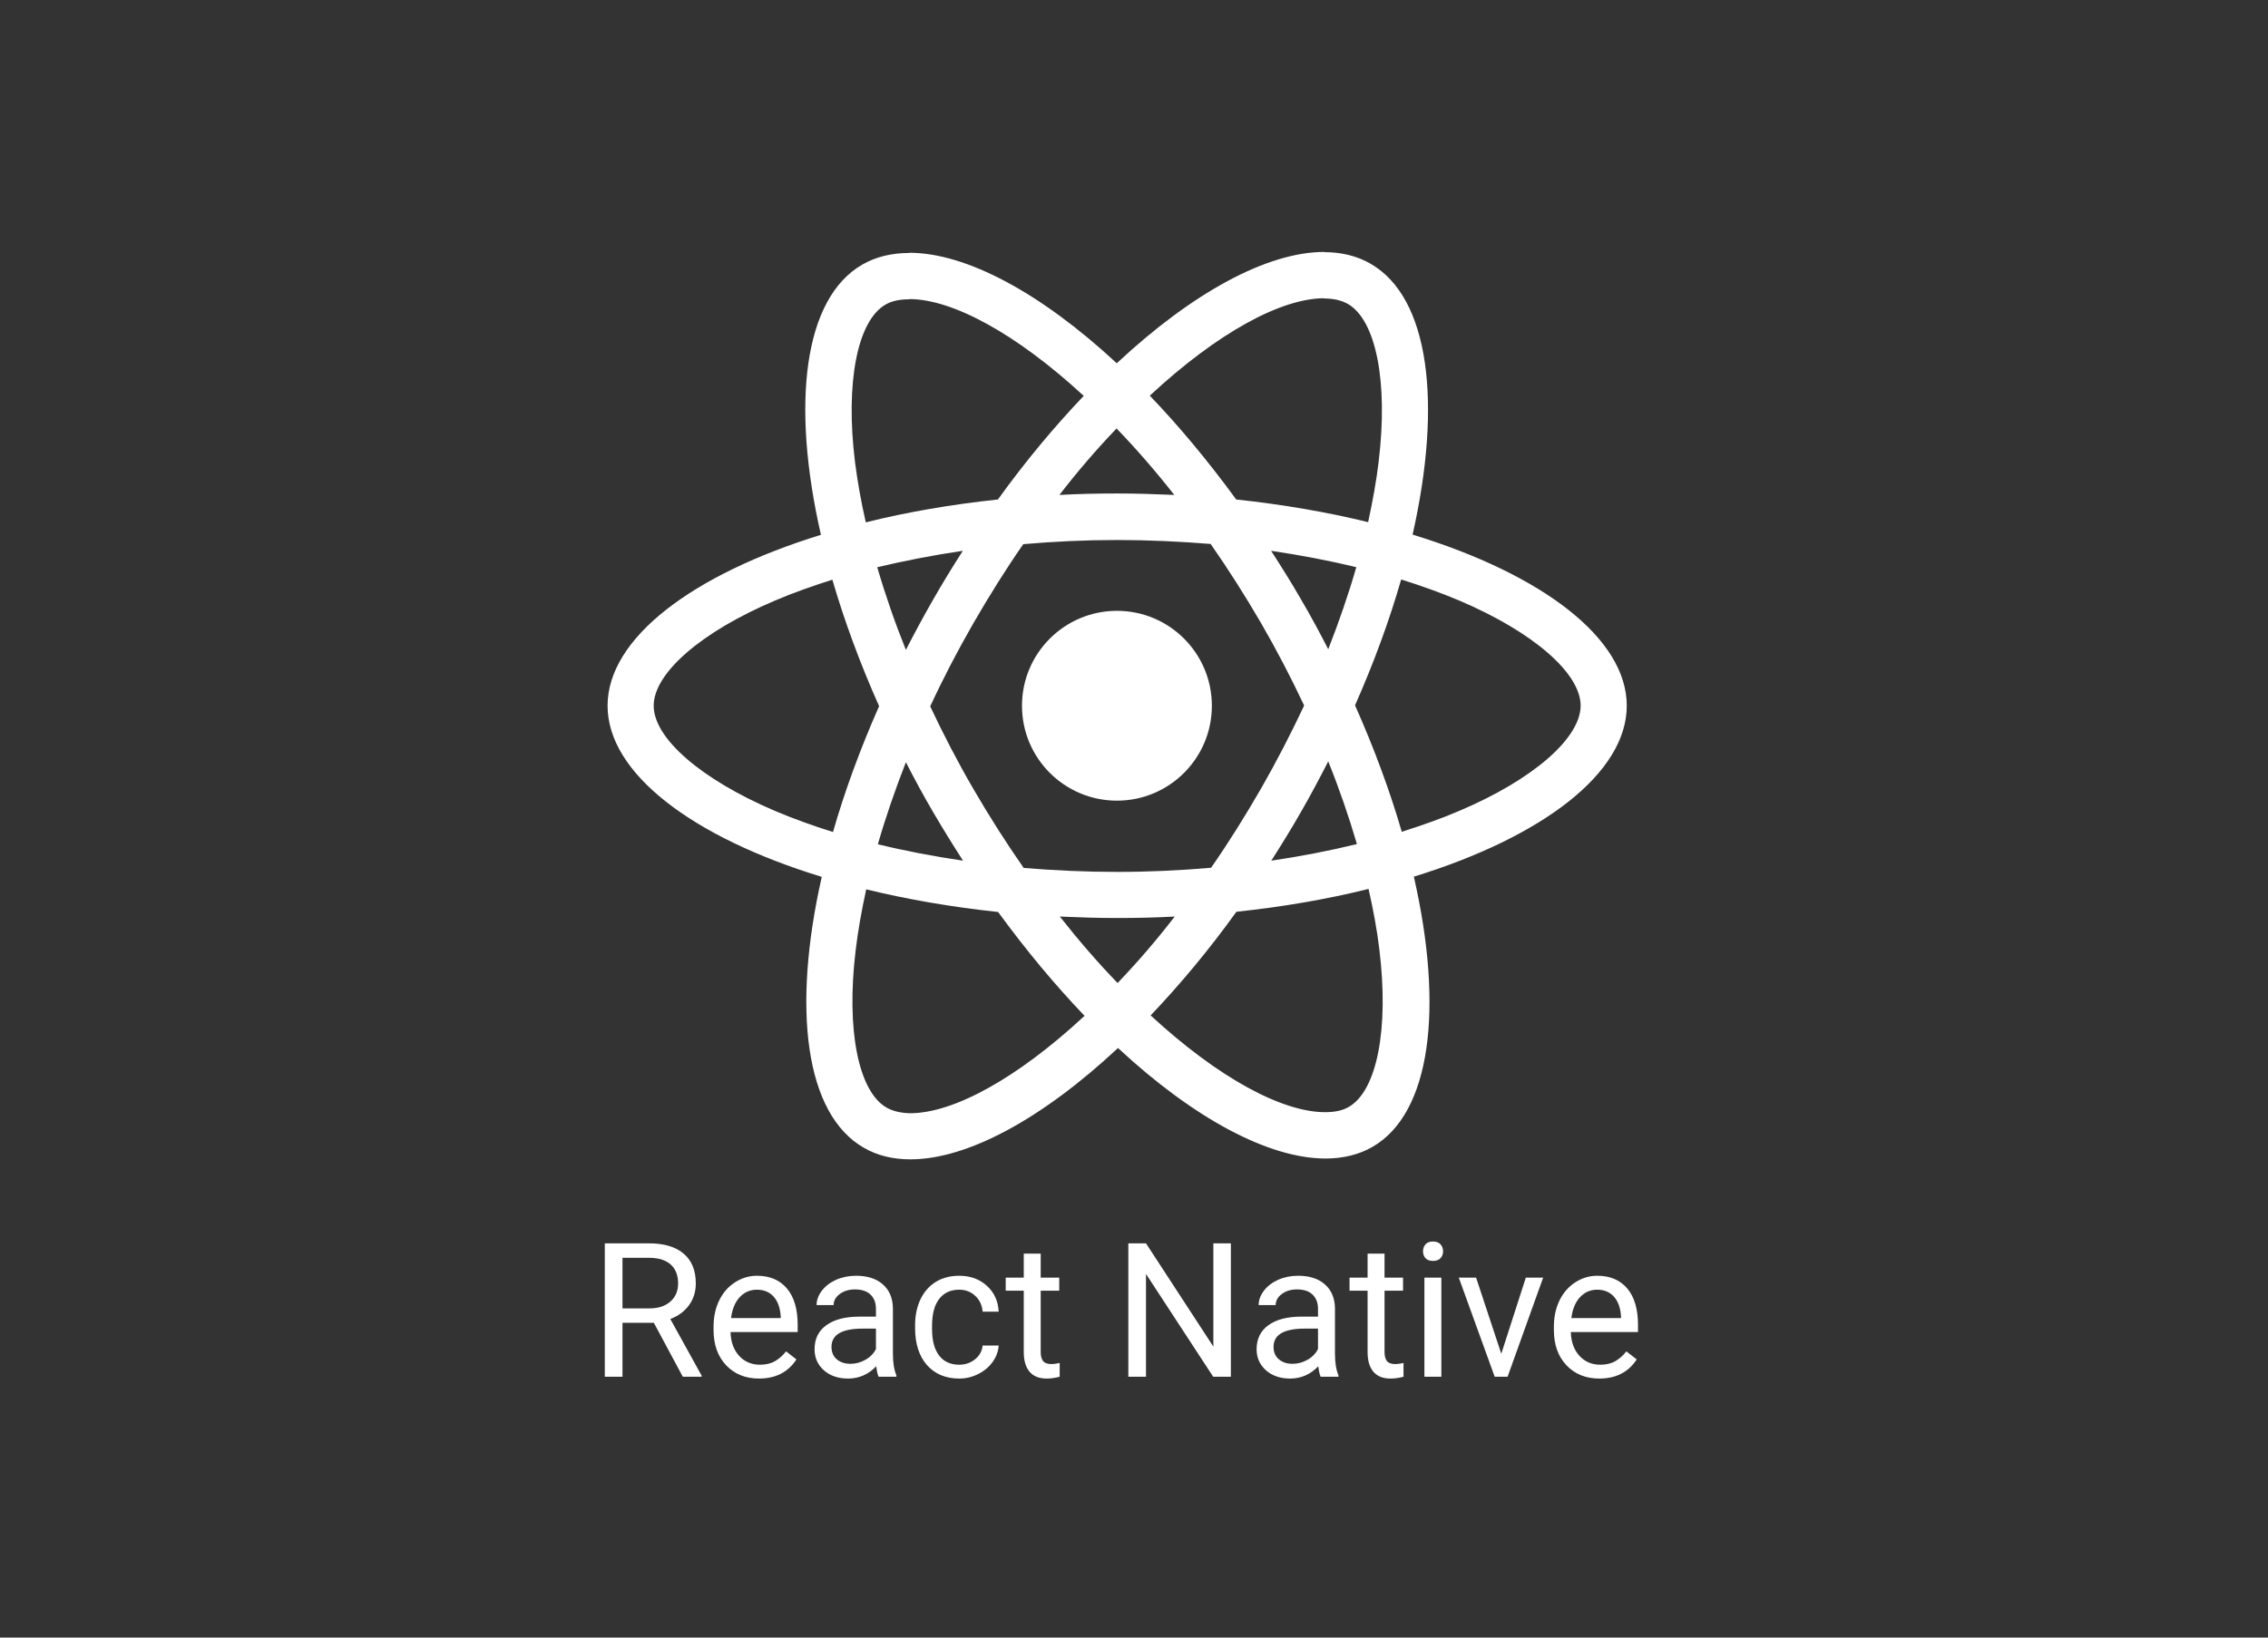
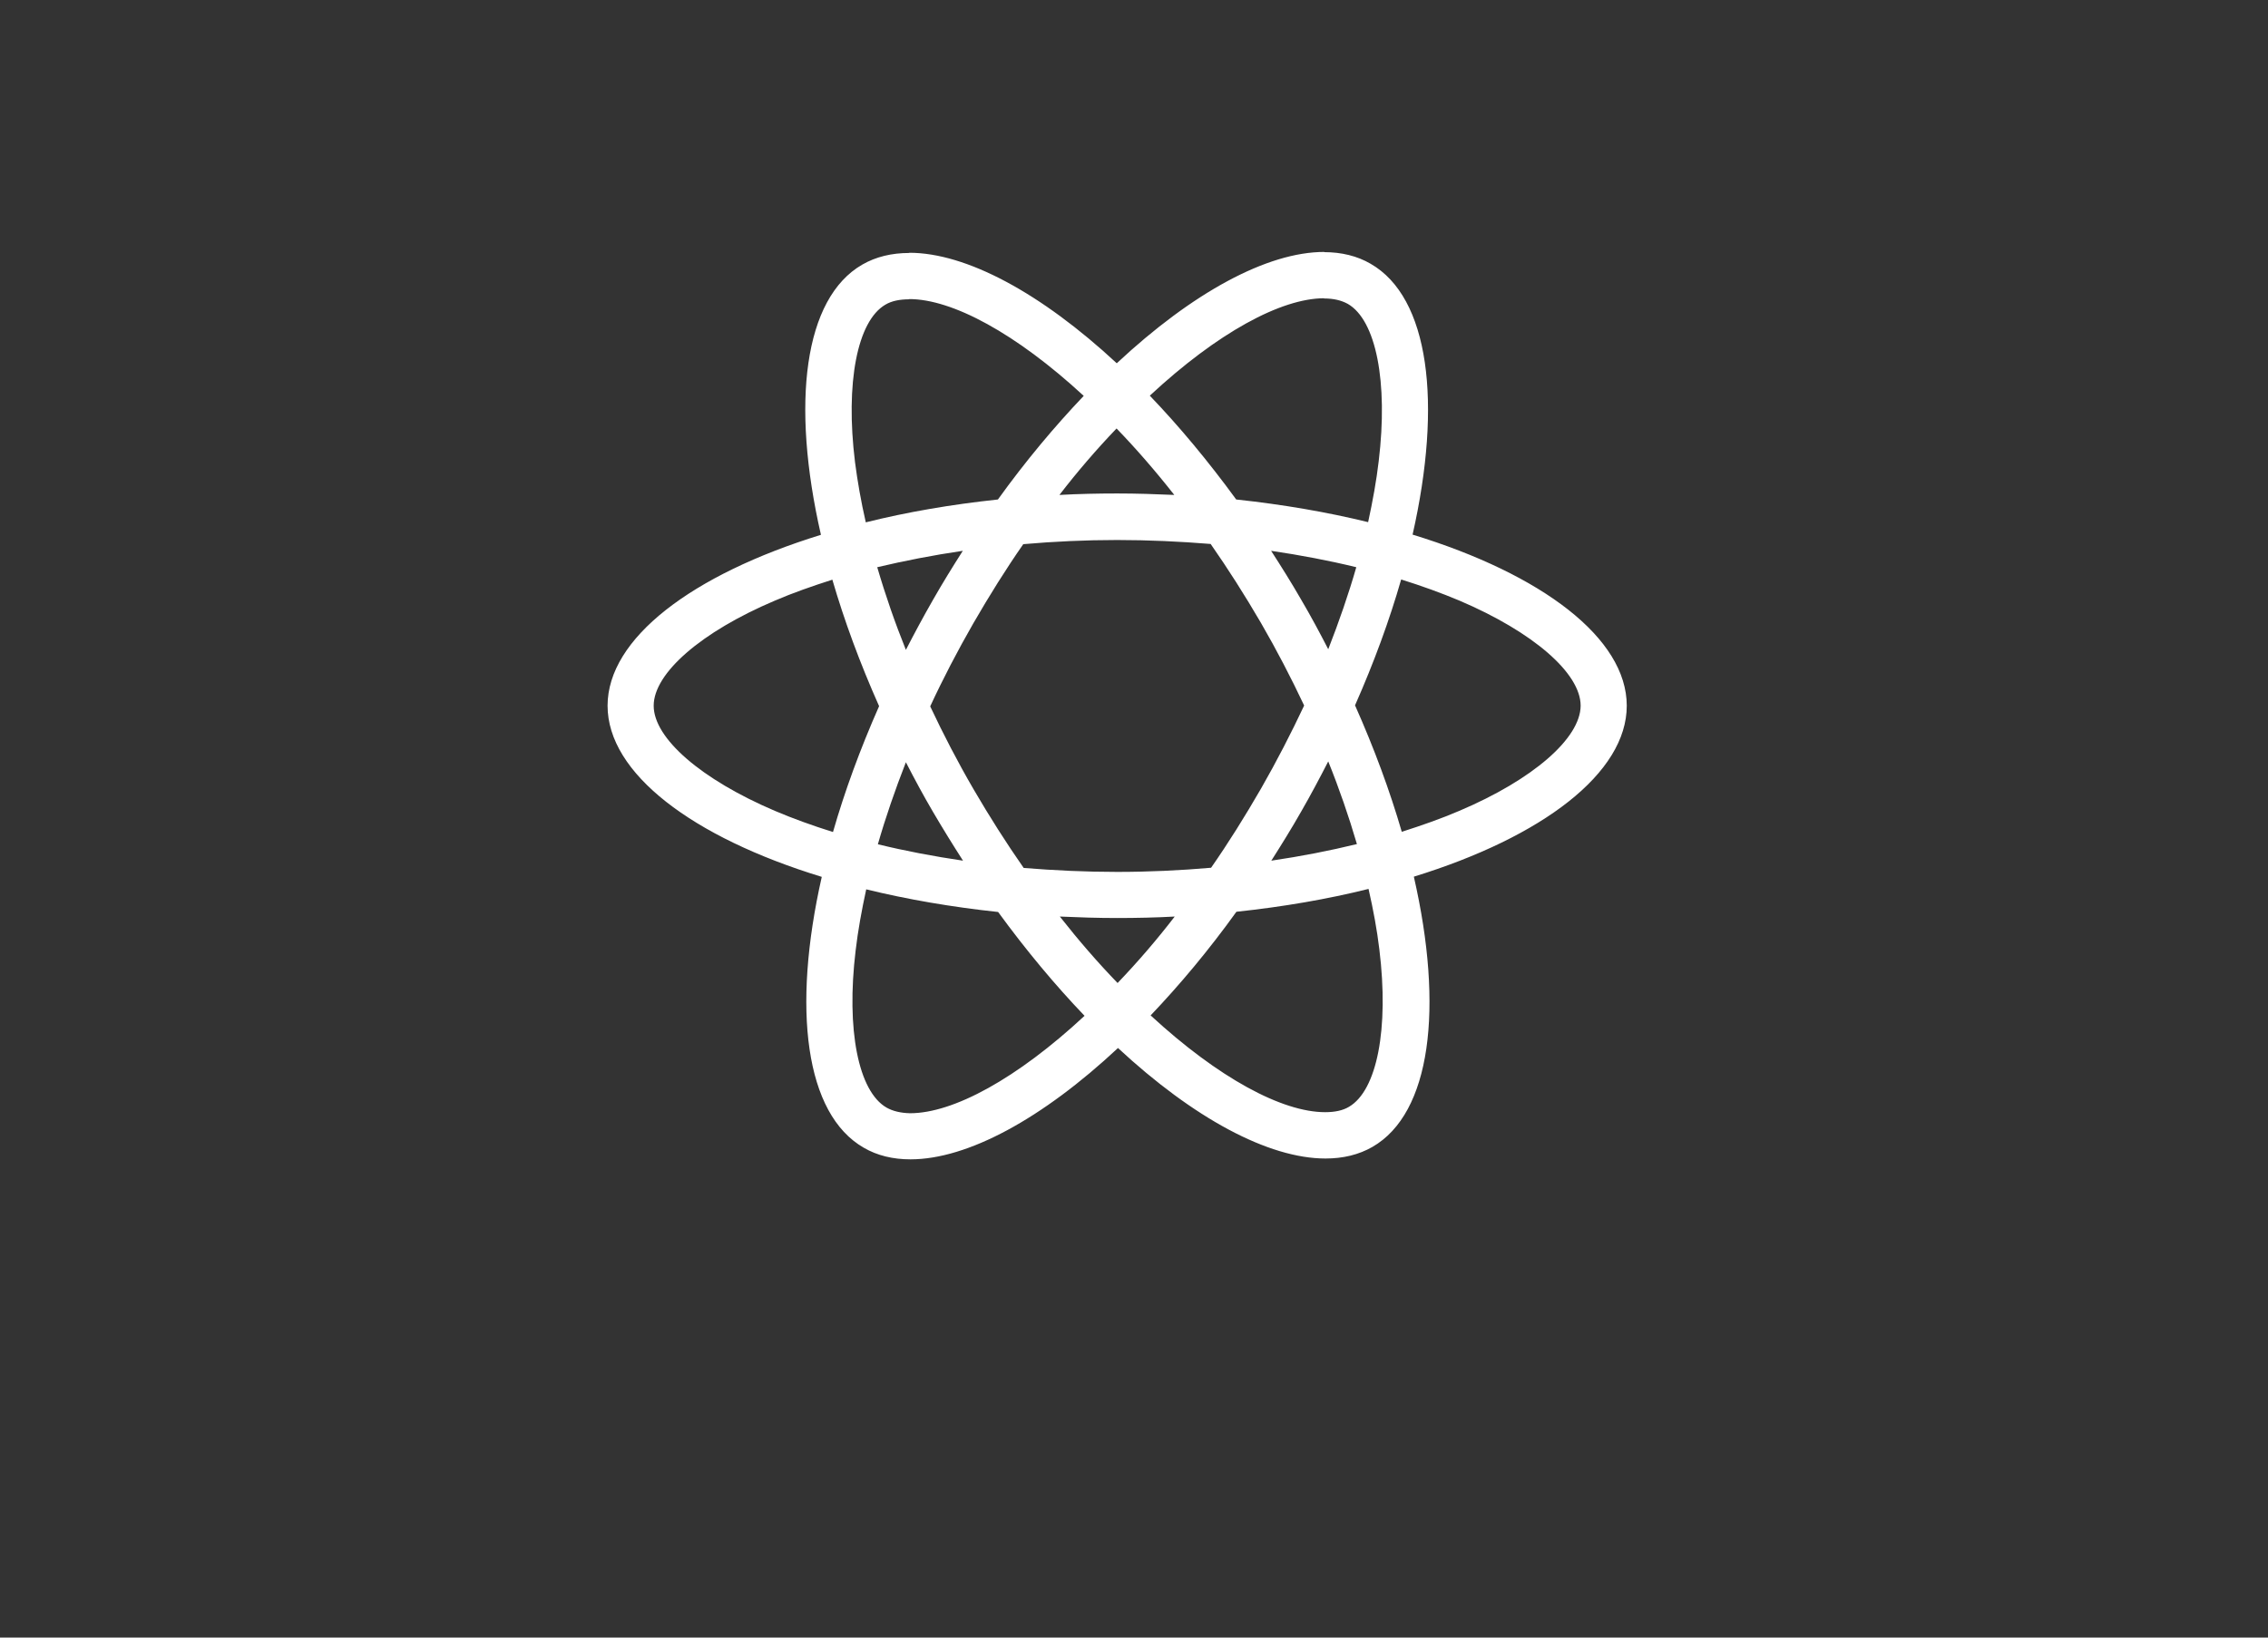
<svg xmlns="http://www.w3.org/2000/svg" width="90" height="65" viewBox="0 0 90 65" fill="none">
  <rect x="0" y="0" width="90" height="65" fill="#333333" stroke="none" />
  <path d="M64.554 28.012C64.554 25.333 61.199 22.794 56.055 21.22C57.242 15.977 56.715 11.805 54.39 10.47C53.854 10.157 53.227 10.008 52.543 10.008V11.847C52.922 11.847 53.227 11.921 53.483 12.061C54.604 12.704 55.091 15.152 54.711 18.301C54.621 19.076 54.472 19.892 54.291 20.725C52.675 20.329 50.911 20.024 49.056 19.826C47.943 18.301 46.789 16.916 45.627 15.705C48.314 13.207 50.837 11.838 52.552 11.838V10C50.284 10 47.317 11.616 44.316 14.419C41.315 11.632 38.347 10.033 36.081 10.033V11.871C37.787 11.871 40.318 13.232 43.005 15.713C41.851 16.925 40.697 18.301 39.6 19.826C37.737 20.024 35.973 20.329 34.357 20.733C34.168 19.909 34.028 19.109 33.929 18.343C33.541 15.194 34.019 12.745 35.132 12.094C35.379 11.945 35.701 11.88 36.081 11.88V10.041C35.388 10.041 34.761 10.19 34.217 10.503C31.901 11.838 31.381 16.001 32.577 21.228C27.449 22.811 24.11 25.342 24.11 28.012C24.11 30.692 27.466 33.231 32.61 34.805C31.422 40.048 31.95 44.219 34.275 45.555C34.811 45.868 35.437 46.017 36.13 46.017C38.397 46.017 41.365 44.401 44.365 41.598C47.366 44.385 50.334 45.984 52.601 45.984C53.293 45.984 53.92 45.835 54.464 45.522C56.78 44.187 57.3 40.024 56.105 34.797C61.215 33.222 64.554 30.683 64.554 28.012ZM53.821 22.514C53.516 23.577 53.137 24.674 52.708 25.77C52.37 25.111 52.016 24.451 51.628 23.792C51.249 23.132 50.845 22.489 50.441 21.863C51.611 22.036 52.741 22.25 53.821 22.514ZM50.045 31.293C49.402 32.407 48.743 33.462 48.059 34.443C46.83 34.55 45.585 34.608 44.332 34.608C43.088 34.608 41.843 34.55 40.623 34.451C39.938 33.47 39.271 32.423 38.628 31.318C38.001 30.238 37.432 29.142 36.913 28.037C37.424 26.933 38.001 25.828 38.62 24.748C39.263 23.635 39.922 22.58 40.606 21.599C41.834 21.492 43.079 21.434 44.332 21.434C45.577 21.434 46.822 21.492 48.042 21.591C48.726 22.572 49.394 23.619 50.037 24.723C50.663 25.803 51.232 26.9 51.752 28.004C51.232 29.109 50.663 30.214 50.045 31.293ZM52.708 30.222C53.141 31.296 53.52 32.391 53.846 33.503C52.766 33.767 51.628 33.989 50.449 34.162C50.853 33.528 51.257 32.876 51.636 32.209C52.016 31.549 52.37 30.881 52.708 30.222ZM44.349 39.018C43.582 38.226 42.816 37.344 42.057 36.38C42.799 36.413 43.557 36.438 44.324 36.438C45.099 36.438 45.866 36.421 46.616 36.38C45.908 37.299 45.151 38.18 44.349 39.018ZM38.215 34.162C37.045 33.989 35.915 33.775 34.836 33.511C35.141 32.448 35.52 31.351 35.948 30.255C36.287 30.914 36.641 31.574 37.028 32.233C37.416 32.893 37.812 33.536 38.215 34.162ZM44.308 17.007C45.074 17.799 45.841 18.681 46.599 19.645C45.857 19.612 45.099 19.587 44.332 19.587C43.557 19.587 42.791 19.604 42.041 19.645C42.748 18.726 43.505 17.845 44.308 17.007ZM38.207 21.863C37.803 22.497 37.399 23.149 37.02 23.816C36.641 24.476 36.287 25.136 35.948 25.795C35.516 24.721 35.136 23.626 34.811 22.514C35.891 22.258 37.028 22.036 38.207 21.863ZM30.747 32.184C27.828 30.939 25.94 29.307 25.94 28.012C25.94 26.718 27.828 25.078 30.747 23.841C31.455 23.536 32.231 23.264 33.03 23.009C33.5 24.624 34.118 26.306 34.885 28.029C34.127 29.744 33.517 31.417 33.055 33.025C32.239 32.769 31.464 32.489 30.747 32.184ZM35.182 43.964C34.061 43.321 33.574 40.873 33.954 37.724C34.044 36.949 34.193 36.133 34.374 35.3C35.99 35.696 37.754 36.001 39.608 36.199C40.721 37.724 41.876 39.108 43.038 40.32C40.35 42.818 37.828 44.187 36.113 44.187C35.742 44.178 35.429 44.104 35.182 43.964ZM54.736 37.682C55.123 40.831 54.645 43.28 53.532 43.931C53.285 44.08 52.964 44.145 52.584 44.145C50.878 44.145 48.347 42.785 45.66 40.304C46.814 39.092 47.968 37.715 49.064 36.19C50.927 35.992 52.691 35.687 54.307 35.283C54.497 36.116 54.645 36.916 54.736 37.682ZM57.91 32.184C57.201 32.489 56.426 32.761 55.626 33.016C55.156 31.401 54.538 29.719 53.771 27.996C54.53 26.281 55.14 24.608 55.602 23C56.418 23.256 57.193 23.536 57.918 23.841C60.836 25.086 62.724 26.718 62.724 28.012C62.716 29.307 60.828 30.947 57.91 32.184Z" fill="white" />
-   <path d="M44.323 31.78C46.404 31.78 48.09 30.094 48.09 28.013C48.09 25.932 46.404 24.245 44.323 24.245C42.242 24.245 40.555 25.932 40.555 28.013C40.555 30.094 42.242 31.78 44.323 31.78ZM25.946 52.504H24.702V54.645H24V49.351H25.753C26.349 49.351 26.807 49.487 27.127 49.758C27.45 50.03 27.611 50.425 27.611 50.944C27.611 51.273 27.521 51.561 27.342 51.806C27.165 52.05 26.918 52.233 26.6 52.355L27.843 54.602V54.645H27.095L25.946 52.504ZM24.702 51.933H25.775C26.121 51.933 26.396 51.843 26.6 51.664C26.806 51.484 26.909 51.244 26.909 50.944C26.909 50.616 26.811 50.366 26.614 50.191C26.421 50.017 26.14 49.928 25.771 49.925H24.702V51.933ZM30.12 54.718C29.587 54.718 29.153 54.544 28.818 54.194C28.484 53.843 28.316 53.374 28.316 52.788V52.663C28.316 52.273 28.39 51.926 28.538 51.62C28.688 51.312 28.897 51.072 29.164 50.9C29.433 50.726 29.724 50.638 30.036 50.638C30.548 50.638 30.946 50.807 31.229 51.144C31.513 51.481 31.654 51.963 31.654 52.591V52.871H28.989C28.999 53.259 29.112 53.573 29.327 53.813C29.545 54.05 29.822 54.169 30.156 54.169C30.394 54.169 30.595 54.121 30.76 54.024C30.925 53.927 31.069 53.798 31.193 53.638L31.604 53.958C31.274 54.465 30.78 54.718 30.12 54.718ZM30.036 51.191C29.765 51.191 29.537 51.29 29.353 51.489C29.169 51.685 29.055 51.962 29.011 52.318H30.982V52.267C30.963 51.926 30.87 51.661 30.706 51.474C30.541 51.286 30.317 51.191 30.036 51.191ZM34.866 54.645C34.827 54.568 34.795 54.43 34.771 54.231C34.458 54.556 34.085 54.718 33.651 54.718C33.263 54.718 32.944 54.609 32.694 54.391C32.447 54.17 32.324 53.892 32.324 53.555C32.324 53.145 32.479 52.827 32.789 52.602C33.102 52.374 33.541 52.26 34.105 52.26H34.76V51.951C34.76 51.716 34.69 51.529 34.549 51.391C34.408 51.251 34.201 51.18 33.927 51.18C33.687 51.18 33.486 51.241 33.324 51.362C33.161 51.483 33.08 51.63 33.08 51.802H32.404C32.404 51.606 32.473 51.417 32.611 51.234C32.751 51.05 32.941 50.905 33.178 50.798C33.418 50.692 33.681 50.638 33.967 50.638C34.421 50.638 34.776 50.752 35.033 50.98C35.29 51.205 35.423 51.517 35.433 51.914V53.726C35.433 54.087 35.479 54.374 35.571 54.587V54.645H34.866ZM33.749 54.133C33.96 54.133 34.16 54.078 34.349 53.969C34.538 53.86 34.675 53.718 34.76 53.544V52.736H34.233C33.408 52.736 32.996 52.977 32.996 53.46C32.996 53.671 33.067 53.836 33.207 53.955C33.348 54.073 33.529 54.133 33.749 54.133ZM38.066 54.169C38.305 54.169 38.515 54.096 38.695 53.951C38.874 53.805 38.973 53.624 38.993 53.406H39.629C39.617 53.631 39.539 53.845 39.397 54.049C39.253 54.253 39.062 54.415 38.822 54.536C38.584 54.658 38.332 54.718 38.066 54.718C37.53 54.718 37.103 54.54 36.785 54.184C36.47 53.825 36.313 53.335 36.313 52.715V52.602C36.313 52.219 36.383 51.878 36.524 51.58C36.664 51.282 36.865 51.05 37.127 50.886C37.392 50.721 37.703 50.638 38.062 50.638C38.503 50.638 38.869 50.77 39.16 51.035C39.453 51.299 39.61 51.642 39.629 52.064H38.993C38.973 51.809 38.877 51.6 38.702 51.438C38.53 51.273 38.316 51.191 38.062 51.191C37.72 51.191 37.455 51.315 37.265 51.562C37.079 51.807 36.986 52.162 36.986 52.627V52.755C36.986 53.208 37.079 53.557 37.265 53.802C37.452 54.047 37.719 54.169 38.066 54.169ZM41.298 49.758V50.711H42.033V51.231H41.298V53.671C41.298 53.828 41.331 53.947 41.396 54.027C41.462 54.105 41.573 54.144 41.731 54.144C41.808 54.144 41.915 54.129 42.051 54.1V54.645C41.874 54.694 41.702 54.718 41.535 54.718C41.234 54.718 41.007 54.627 40.855 54.446C40.702 54.264 40.626 54.005 40.626 53.671V51.231H39.909V50.711H40.626V49.758H41.298ZM48.844 54.645H48.142L45.476 50.566V54.645H44.775V49.351H45.476L48.149 53.449V49.351H48.844V54.645ZM52.407 54.645C52.369 54.568 52.337 54.43 52.313 54.231C52 54.556 51.627 54.718 51.193 54.718C50.805 54.718 50.486 54.609 50.237 54.391C49.989 54.17 49.865 53.892 49.865 53.555C49.865 53.145 50.021 52.827 50.331 52.602C50.644 52.374 51.083 52.26 51.647 52.26H52.302V51.951C52.302 51.716 52.232 51.529 52.091 51.391C51.951 51.251 51.743 51.18 51.469 51.18C51.229 51.18 51.028 51.241 50.865 51.362C50.703 51.483 50.622 51.63 50.622 51.802H49.946C49.946 51.606 50.015 51.417 50.153 51.234C50.293 51.05 50.483 50.905 50.72 50.798C50.96 50.692 51.223 50.638 51.509 50.638C51.962 50.638 52.318 50.752 52.575 50.98C52.831 51.205 52.965 51.517 52.975 51.914V53.726C52.975 54.087 53.021 54.374 53.113 54.587V54.645H52.407ZM51.291 54.133C51.502 54.133 51.702 54.078 51.891 53.969C52.08 53.86 52.217 53.718 52.302 53.544V52.736H51.775C50.95 52.736 50.538 52.977 50.538 53.46C50.538 53.671 50.609 53.836 50.749 53.955C50.89 54.073 51.07 54.133 51.291 54.133ZM54.942 49.758V50.711H55.676V51.231H54.942V53.671C54.942 53.828 54.975 53.947 55.04 54.027C55.105 54.105 55.217 54.144 55.375 54.144C55.452 54.144 55.559 54.129 55.695 54.1V54.645C55.517 54.694 55.346 54.718 55.178 54.718C54.878 54.718 54.651 54.627 54.498 54.446C54.346 54.264 54.269 54.005 54.269 53.671V51.231H53.553V50.711H54.269V49.758H54.942ZM57.197 54.645H56.524V50.711H57.197V54.645ZM56.469 49.667C56.469 49.558 56.502 49.466 56.567 49.391C56.635 49.316 56.734 49.278 56.865 49.278C56.996 49.278 57.096 49.316 57.164 49.391C57.231 49.466 57.265 49.558 57.265 49.667C57.265 49.776 57.231 49.867 57.164 49.94C57.096 50.013 56.996 50.049 56.865 50.049C56.734 50.049 56.635 50.013 56.567 49.94C56.502 49.867 56.469 49.776 56.469 49.667ZM59.575 53.733L60.549 50.711H61.237L59.825 54.645H59.313L57.888 50.711H58.575L59.575 53.733ZM63.465 54.718C62.932 54.718 62.498 54.544 62.164 54.194C61.829 53.843 61.662 53.374 61.662 52.788V52.663C61.662 52.273 61.736 51.926 61.884 51.62C62.034 51.312 62.242 51.072 62.509 50.9C62.779 50.726 63.069 50.638 63.382 50.638C63.894 50.638 64.291 50.807 64.575 51.144C64.858 51.481 65 51.963 65 52.591V52.871H62.334C62.344 53.259 62.457 53.573 62.673 53.813C62.891 54.05 63.167 54.169 63.502 54.169C63.74 54.169 63.941 54.121 64.106 54.024C64.27 53.927 64.415 53.798 64.538 53.638L64.949 53.958C64.62 54.465 64.125 54.718 63.465 54.718ZM63.382 51.191C63.111 51.191 62.883 51.29 62.698 51.489C62.514 51.685 62.4 51.962 62.356 52.318H64.327V52.267C64.308 51.926 64.216 51.661 64.051 51.474C63.886 51.286 63.663 51.191 63.382 51.191Z" fill="white" />
</svg>